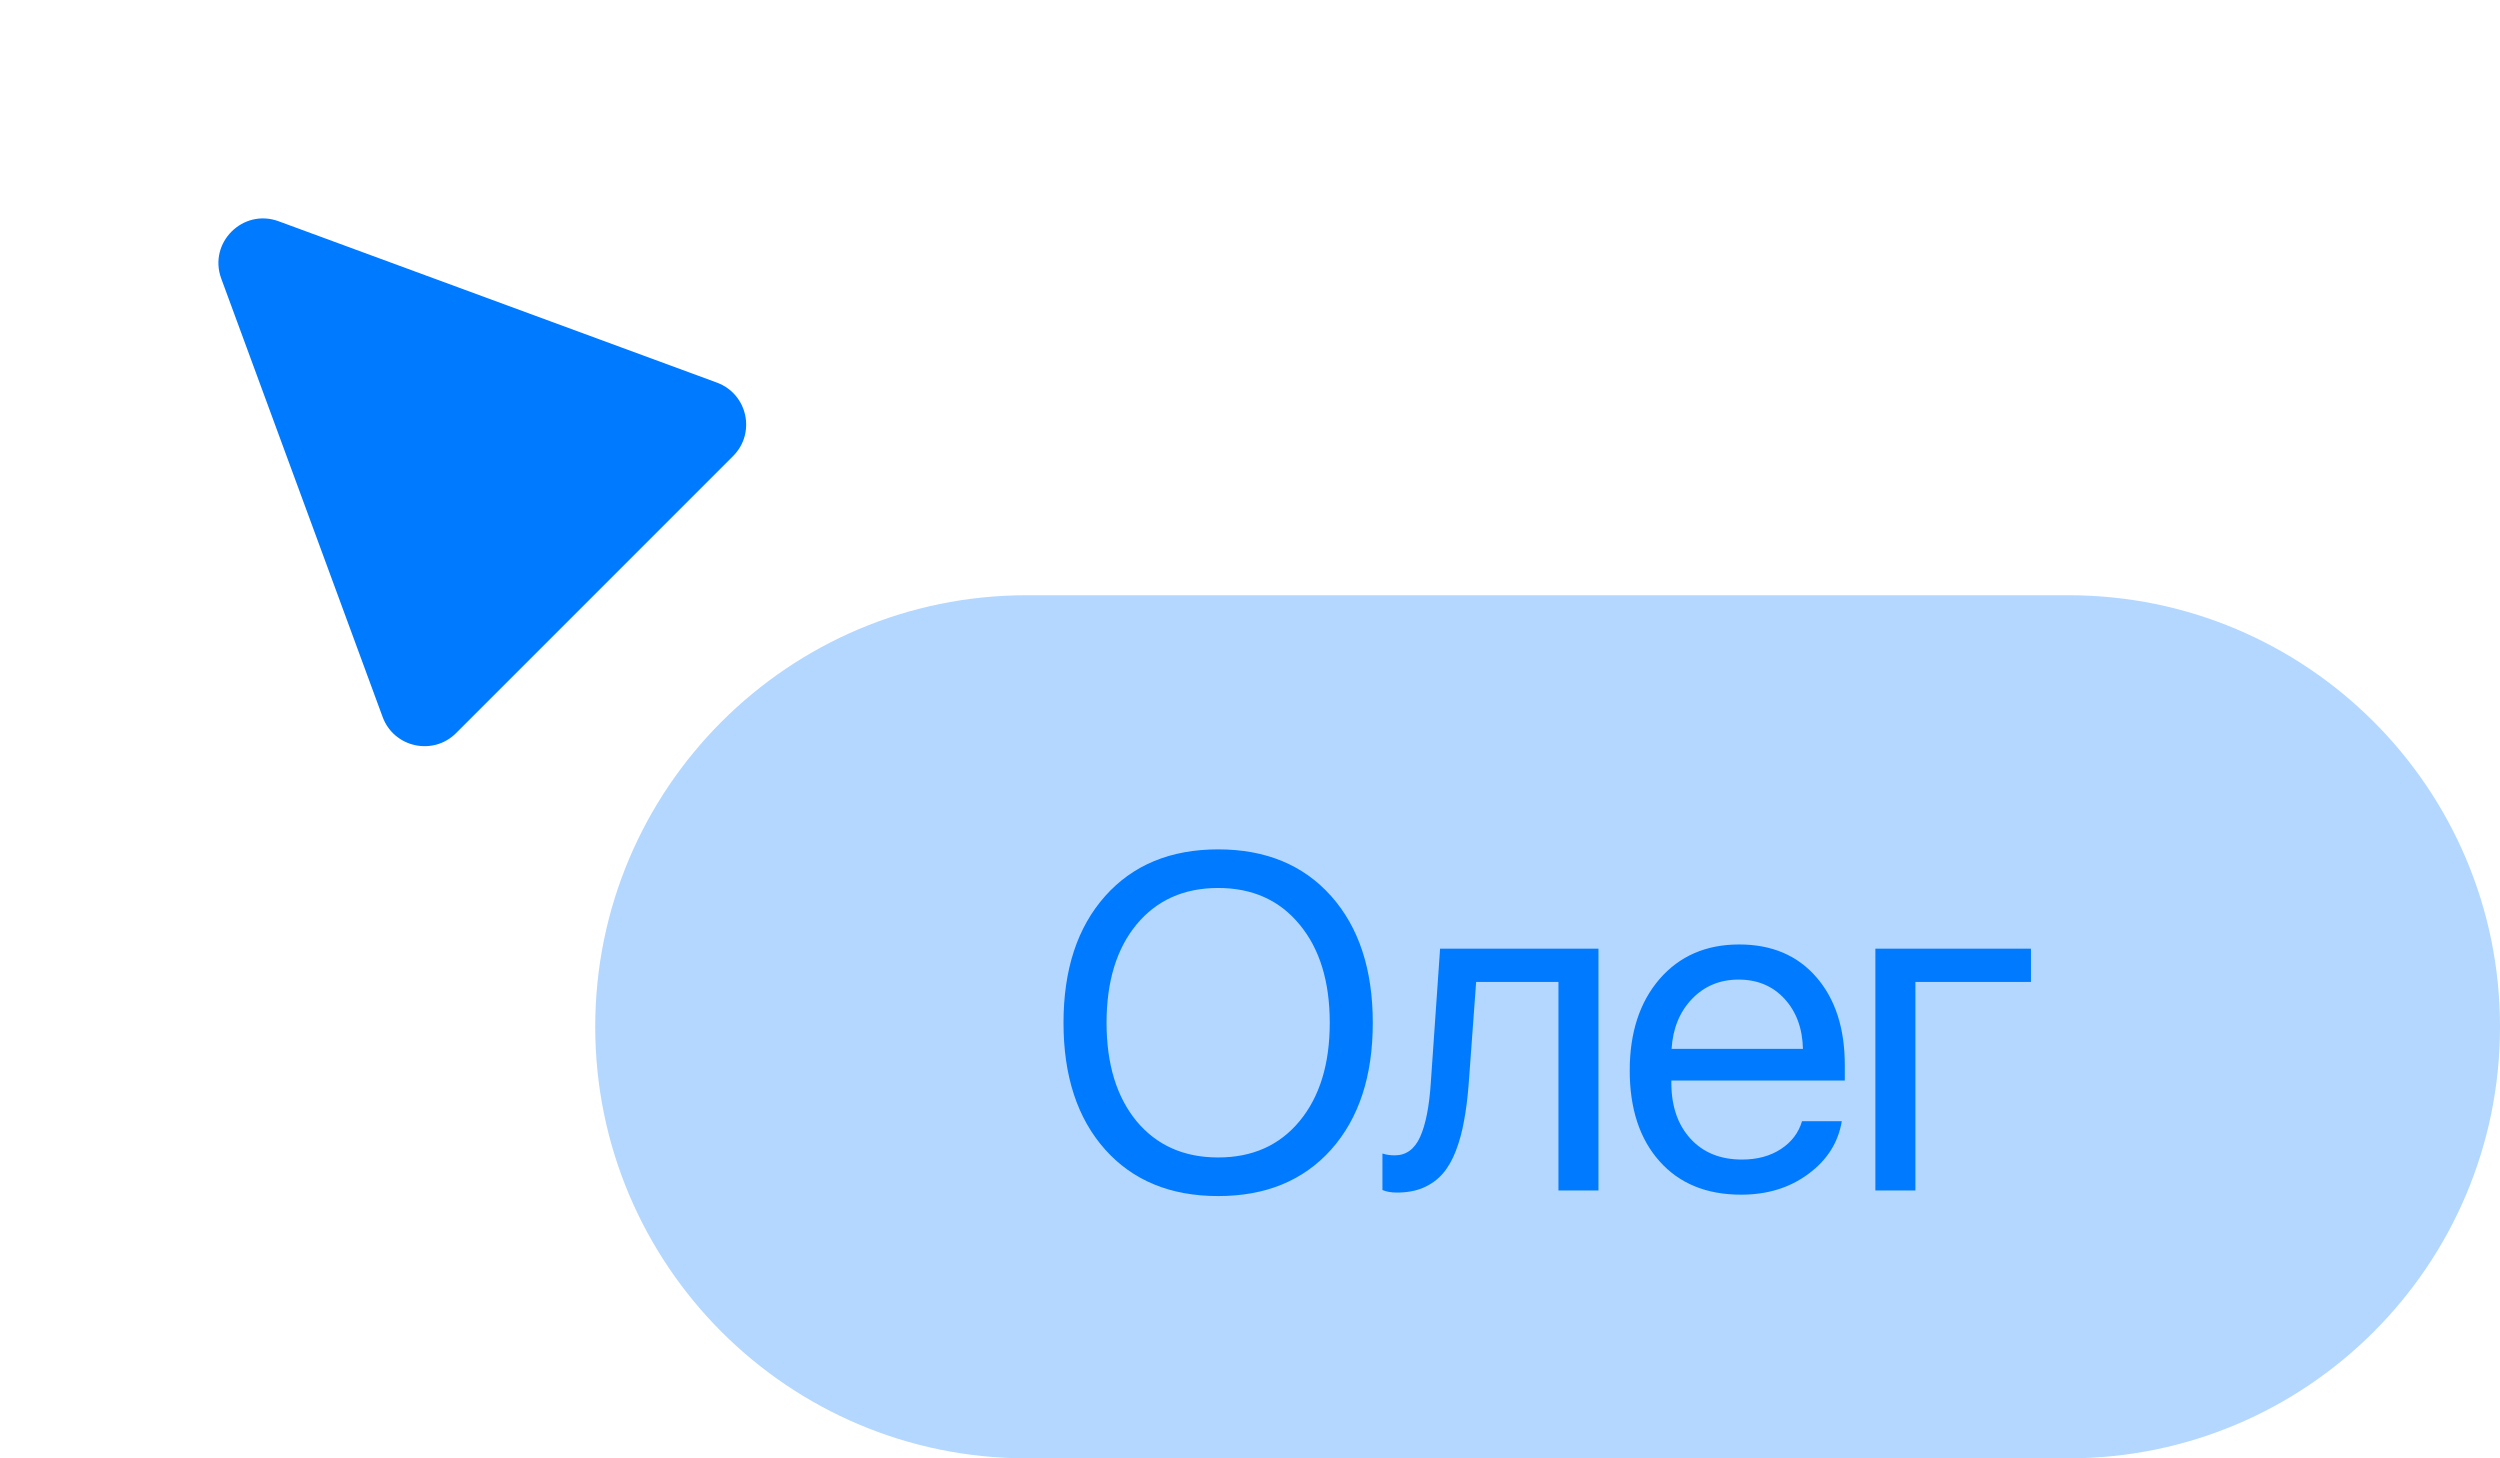
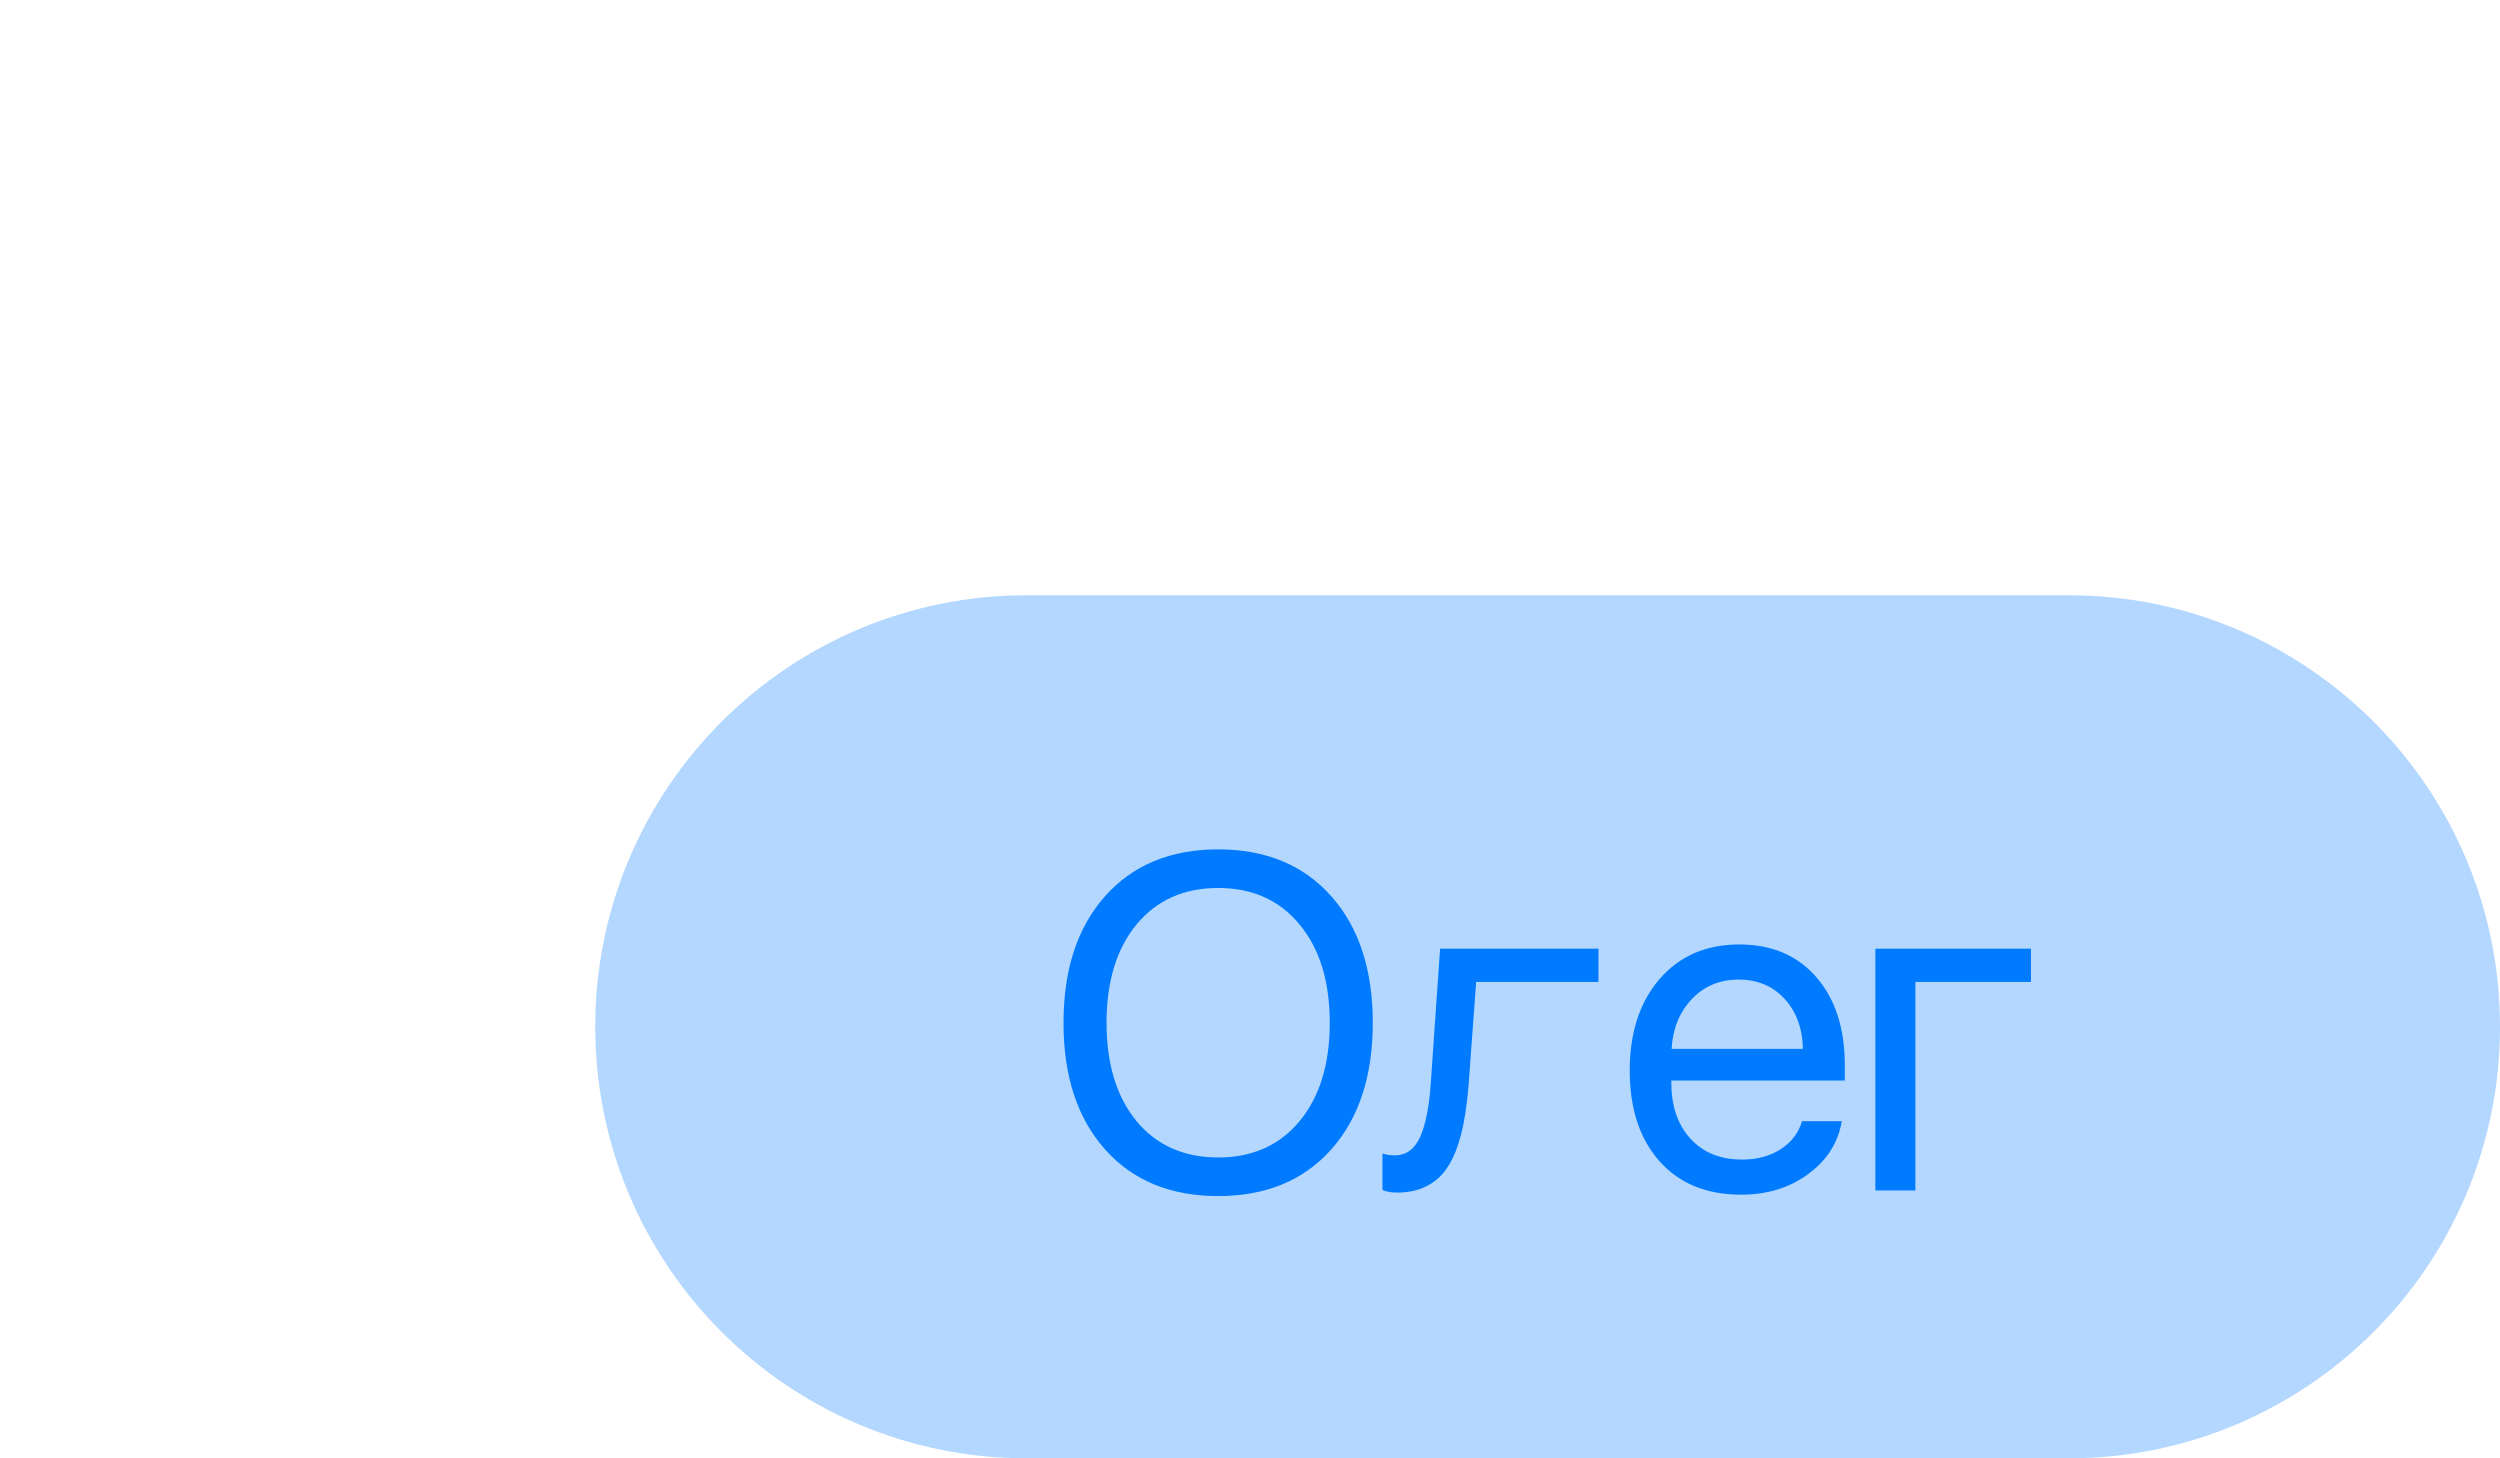
<svg xmlns="http://www.w3.org/2000/svg" width="84" height="49" viewBox="0 0 84 49" fill="none">
  <path d="M20 34.5C20 26.492 26.492 20 34.5 20H69.5C77.508 20 84 26.492 84 34.5V34.5C84 42.508 77.508 49 69.5 49H34.5C26.492 49 20 42.508 20 34.5V34.5Z" fill="#007AFF" fill-opacity="0.3" />
-   <path d="M37.133 30.109C38.065 29.062 39.331 28.539 40.93 28.539C42.529 28.539 43.794 29.062 44.727 30.109C45.659 31.156 46.125 32.575 46.125 34.367C46.125 36.159 45.659 37.578 44.727 38.625C43.794 39.667 42.529 40.188 40.93 40.188C39.331 40.188 38.065 39.667 37.133 38.625C36.2 37.578 35.734 36.159 35.734 34.367C35.734 32.575 36.2 31.156 37.133 30.109ZM43.664 31.062C42.992 30.245 42.081 29.836 40.93 29.836C39.779 29.836 38.865 30.245 38.188 31.062C37.516 31.875 37.18 32.977 37.18 34.367C37.18 35.753 37.516 36.854 38.188 37.672C38.865 38.484 39.779 38.891 40.93 38.891C42.081 38.891 42.992 38.484 43.664 37.672C44.341 36.854 44.68 35.753 44.68 34.367C44.68 32.977 44.341 31.875 43.664 31.062ZM49.348 36.414C49.312 36.883 49.26 37.297 49.192 37.656C49.129 38.016 49.038 38.352 48.918 38.664C48.799 38.977 48.65 39.234 48.473 39.438C48.301 39.635 48.085 39.792 47.825 39.906C47.569 40.016 47.273 40.07 46.934 40.07C46.747 40.07 46.585 40.042 46.45 39.984V38.758C46.575 38.8 46.713 38.82 46.864 38.82C47.244 38.82 47.528 38.615 47.715 38.203C47.903 37.786 48.023 37.18 48.075 36.383L48.387 31.875L53.708 31.875V40H52.364V32.992H49.598L49.348 36.414ZM58.415 32.914C57.785 32.914 57.261 33.133 56.845 33.57C56.433 34.003 56.207 34.56 56.165 35.242H60.579C60.563 34.555 60.358 33.995 59.962 33.562C59.566 33.13 59.05 32.914 58.415 32.914ZM60.548 37.672H61.884C61.764 38.391 61.389 38.982 60.759 39.445C60.134 39.909 59.381 40.141 58.501 40.141C57.34 40.141 56.425 39.766 55.759 39.016C55.092 38.266 54.759 37.25 54.759 35.969C54.759 34.698 55.092 33.675 55.759 32.898C56.431 32.122 57.324 31.734 58.438 31.734C59.532 31.734 60.397 32.102 61.032 32.836C61.668 33.57 61.985 34.555 61.985 35.789V36.305H56.157V36.383C56.157 37.164 56.371 37.789 56.798 38.258C57.225 38.727 57.803 38.961 58.532 38.961C59.043 38.961 59.477 38.844 59.837 38.609C60.196 38.375 60.433 38.062 60.548 37.672ZM68.24 32.992H64.357V40H63.013V31.875L68.24 31.875V32.992Z" fill="#007AFF" />
-   <path d="M7.434 9.36C6.992 8.159 8.159 6.992 9.36 7.434L24.089 12.856C25.116 13.234 25.406 14.55 24.631 15.324L15.324 24.632C14.55 25.406 13.234 25.116 12.856 24.089L7.434 9.36Z" fill="#007AFF" />
+   <path d="M37.133 30.109C38.065 29.062 39.331 28.539 40.93 28.539C42.529 28.539 43.794 29.062 44.727 30.109C45.659 31.156 46.125 32.575 46.125 34.367C46.125 36.159 45.659 37.578 44.727 38.625C43.794 39.667 42.529 40.188 40.93 40.188C39.331 40.188 38.065 39.667 37.133 38.625C36.2 37.578 35.734 36.159 35.734 34.367C35.734 32.575 36.2 31.156 37.133 30.109ZM43.664 31.062C42.992 30.245 42.081 29.836 40.93 29.836C39.779 29.836 38.865 30.245 38.188 31.062C37.516 31.875 37.18 32.977 37.18 34.367C37.18 35.753 37.516 36.854 38.188 37.672C38.865 38.484 39.779 38.891 40.93 38.891C42.081 38.891 42.992 38.484 43.664 37.672C44.341 36.854 44.68 35.753 44.68 34.367C44.68 32.977 44.341 31.875 43.664 31.062ZM49.348 36.414C49.312 36.883 49.26 37.297 49.192 37.656C49.129 38.016 49.038 38.352 48.918 38.664C48.799 38.977 48.65 39.234 48.473 39.438C48.301 39.635 48.085 39.792 47.825 39.906C47.569 40.016 47.273 40.07 46.934 40.07C46.747 40.07 46.585 40.042 46.45 39.984V38.758C46.575 38.8 46.713 38.82 46.864 38.82C47.244 38.82 47.528 38.615 47.715 38.203C47.903 37.786 48.023 37.18 48.075 36.383L48.387 31.875L53.708 31.875V40V32.992H49.598L49.348 36.414ZM58.415 32.914C57.785 32.914 57.261 33.133 56.845 33.57C56.433 34.003 56.207 34.56 56.165 35.242H60.579C60.563 34.555 60.358 33.995 59.962 33.562C59.566 33.13 59.05 32.914 58.415 32.914ZM60.548 37.672H61.884C61.764 38.391 61.389 38.982 60.759 39.445C60.134 39.909 59.381 40.141 58.501 40.141C57.34 40.141 56.425 39.766 55.759 39.016C55.092 38.266 54.759 37.25 54.759 35.969C54.759 34.698 55.092 33.675 55.759 32.898C56.431 32.122 57.324 31.734 58.438 31.734C59.532 31.734 60.397 32.102 61.032 32.836C61.668 33.57 61.985 34.555 61.985 35.789V36.305H56.157V36.383C56.157 37.164 56.371 37.789 56.798 38.258C57.225 38.727 57.803 38.961 58.532 38.961C59.043 38.961 59.477 38.844 59.837 38.609C60.196 38.375 60.433 38.062 60.548 37.672ZM68.24 32.992H64.357V40H63.013V31.875L68.24 31.875V32.992Z" fill="#007AFF" />
</svg>